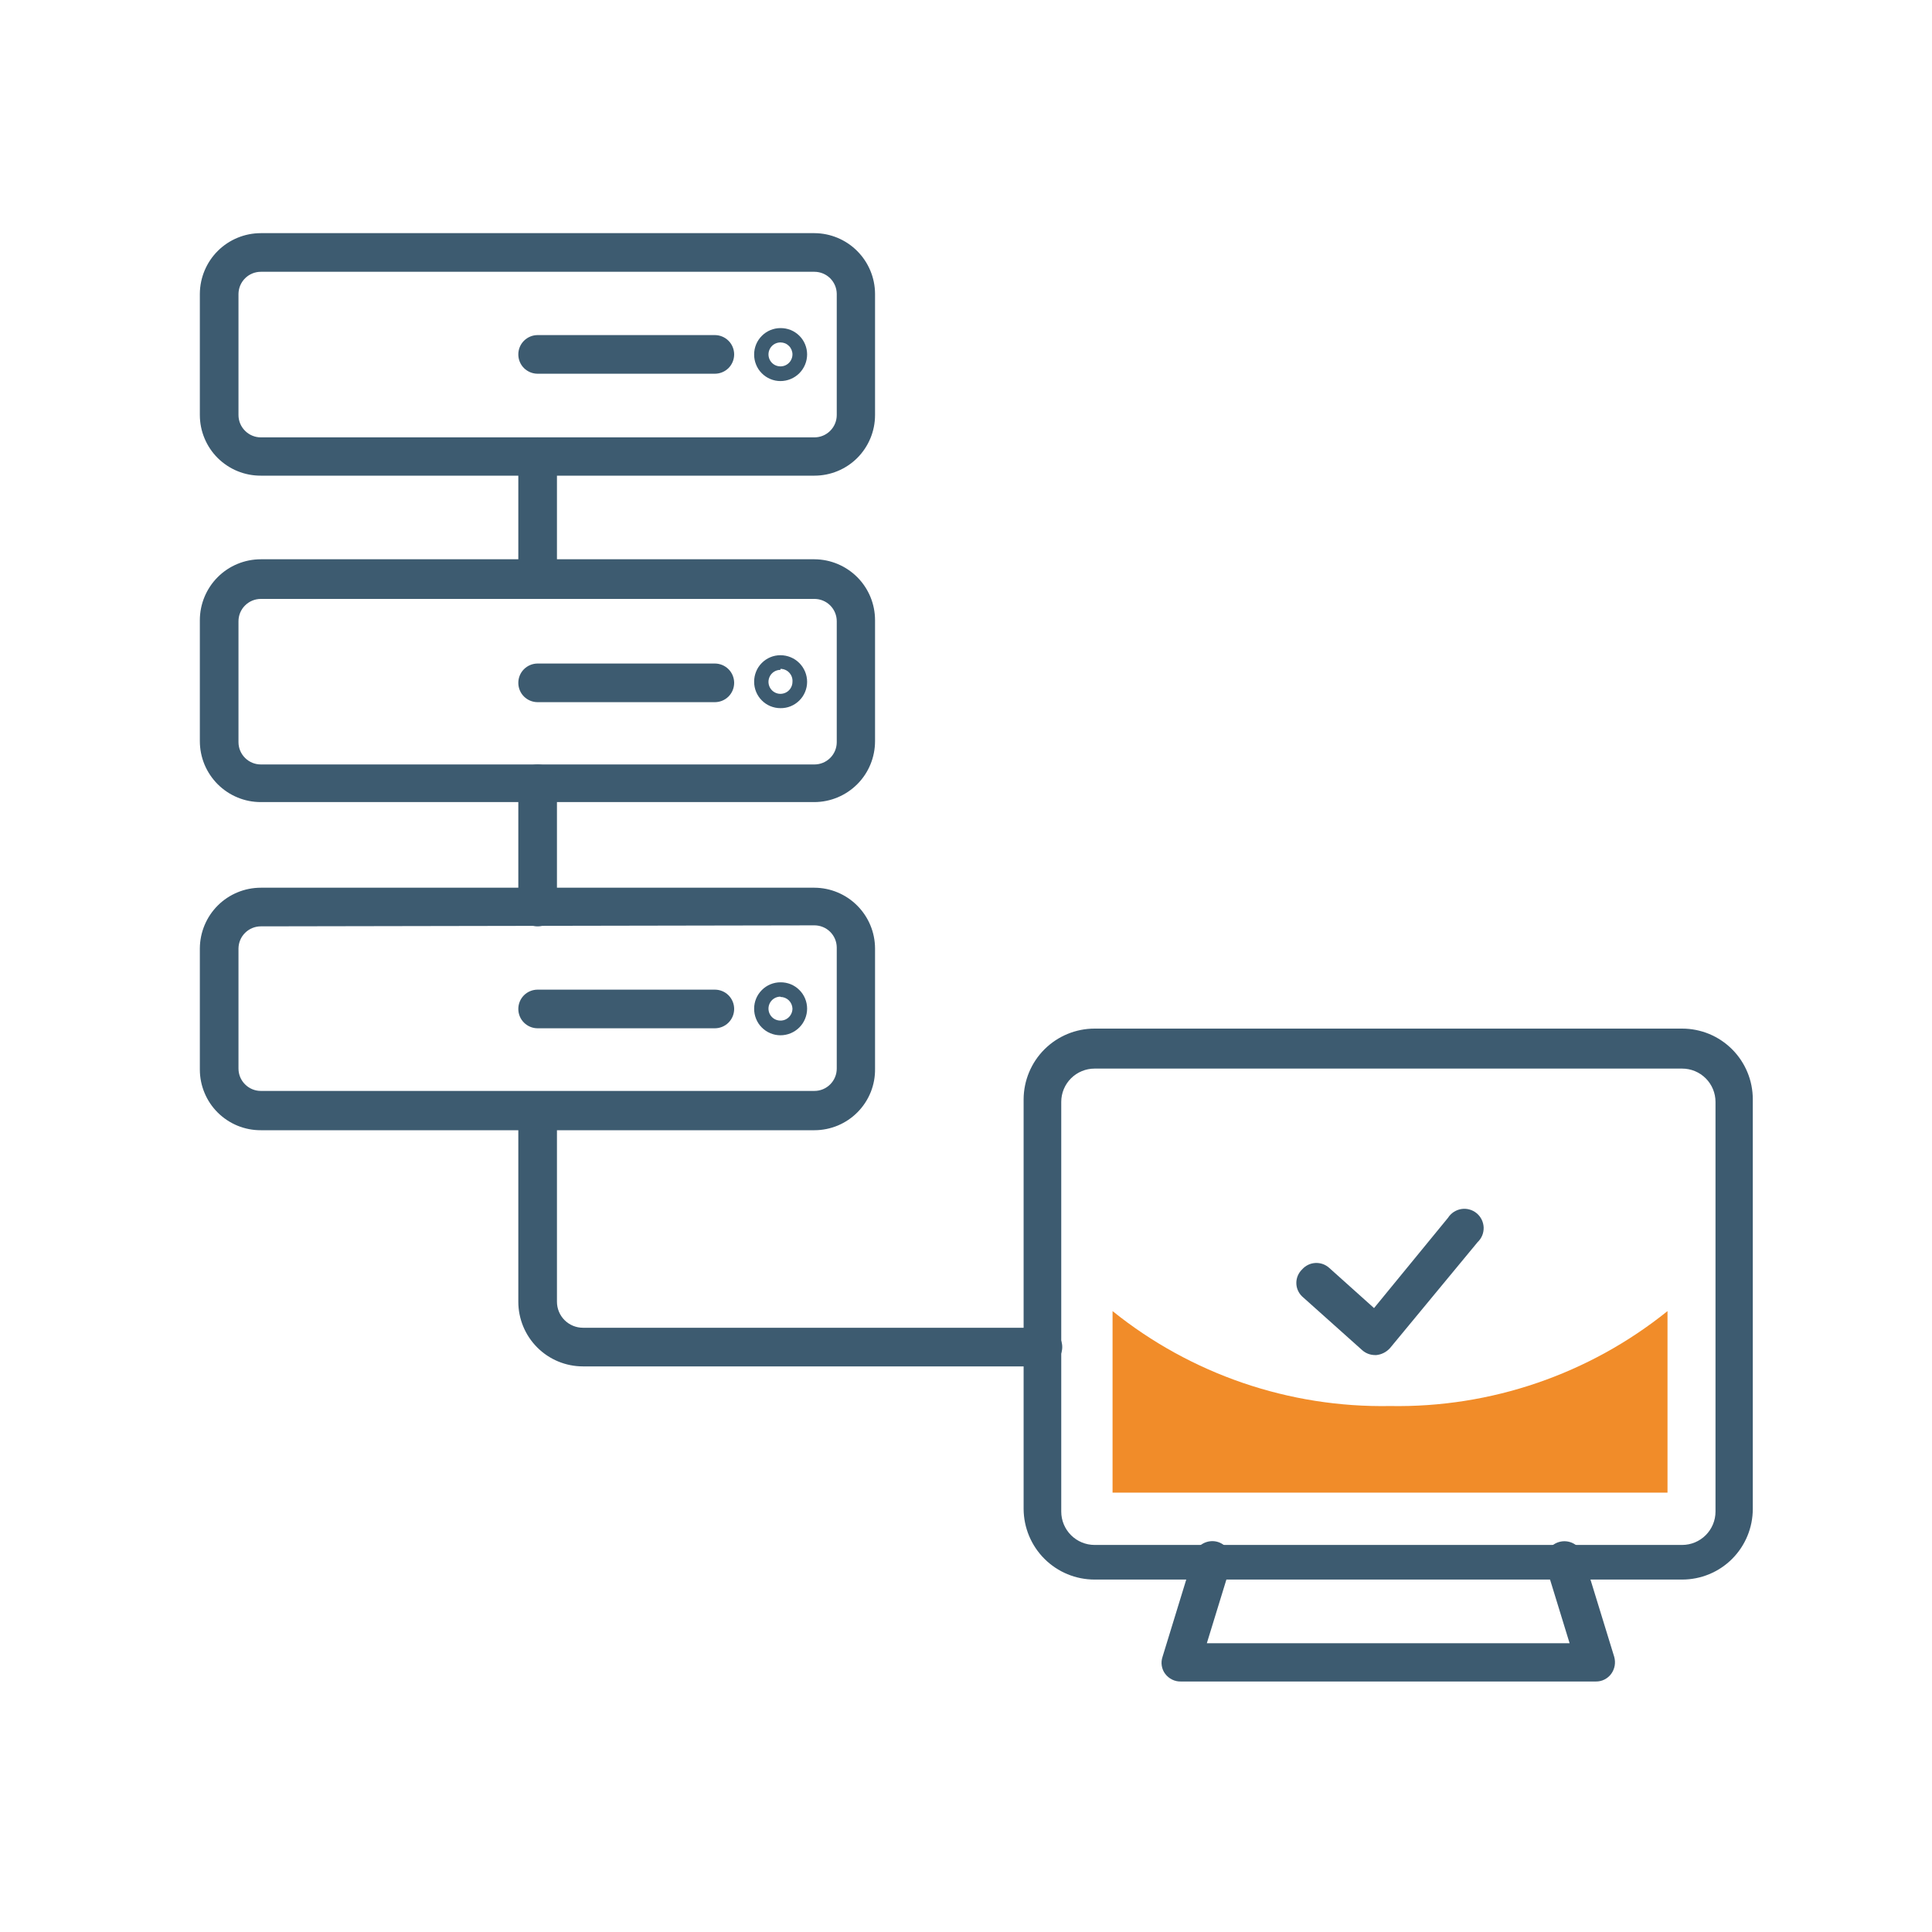
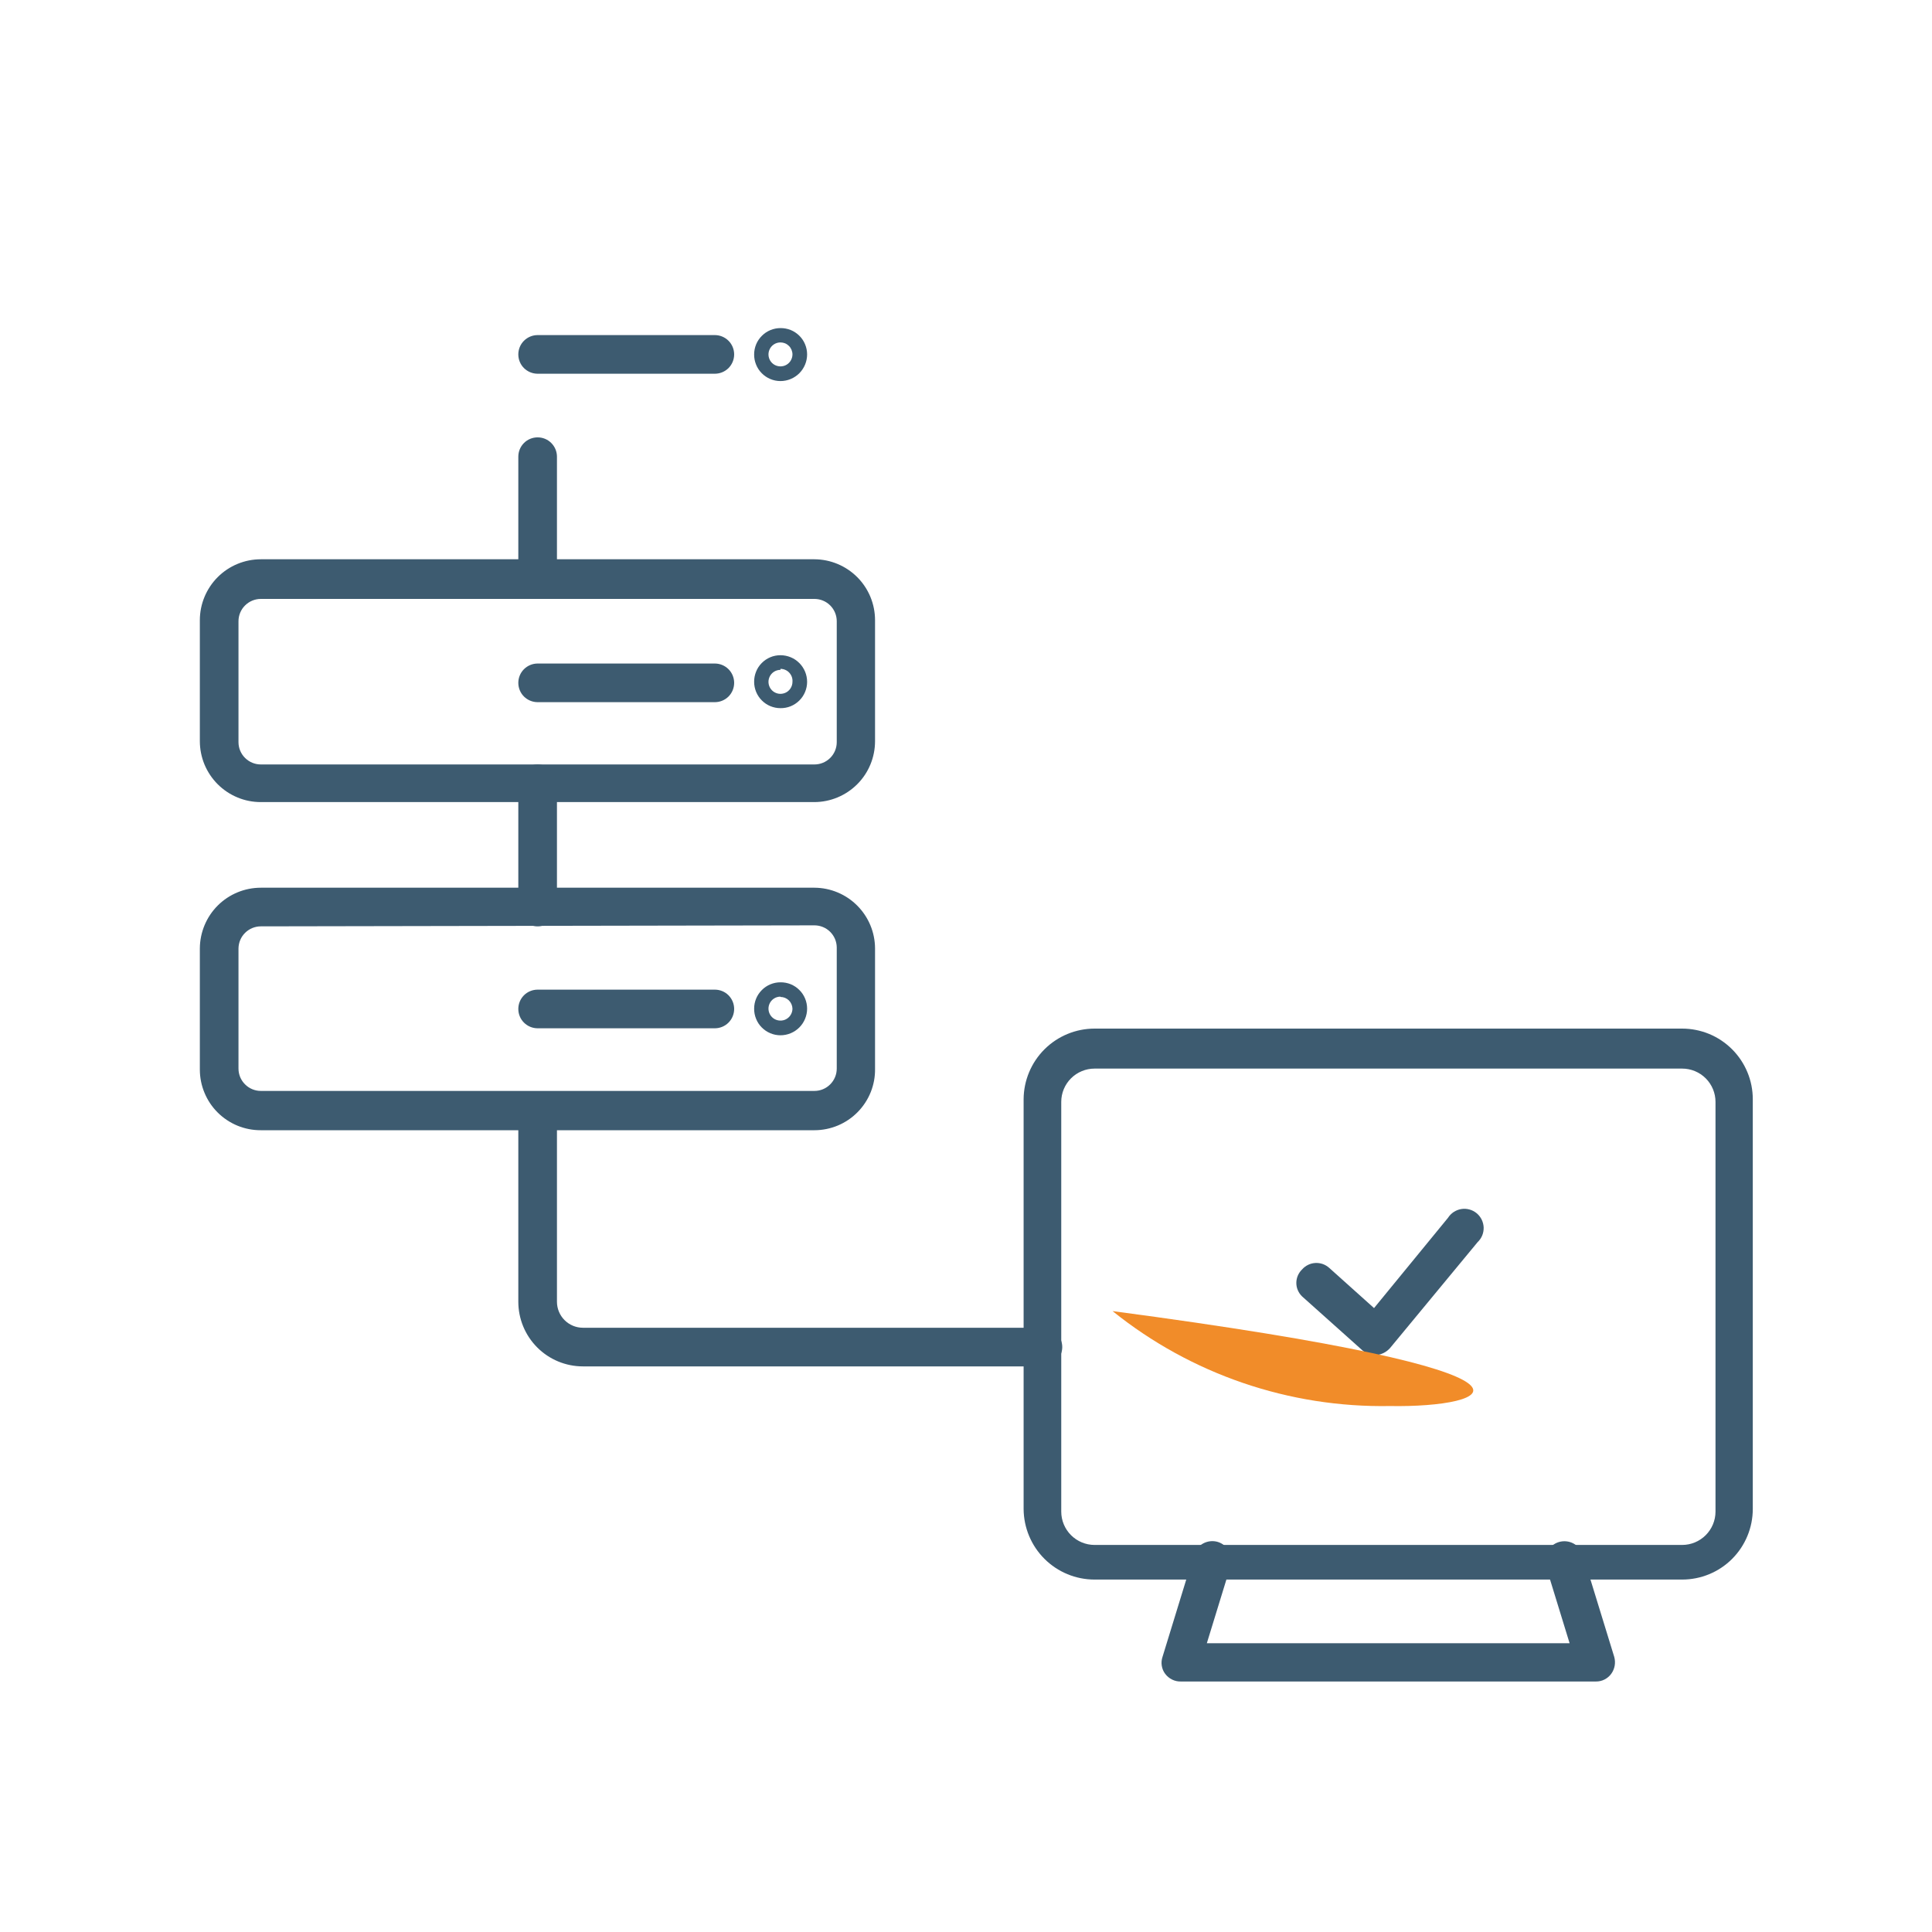
<svg xmlns="http://www.w3.org/2000/svg" width="50" height="50" viewBox="0 0 50 50" fill="none">
  <path d="M35.586 35.069C35.462 35.069 35.342 35.023 35.25 34.939L33.698 33.551C33.651 33.506 33.614 33.452 33.588 33.392C33.562 33.332 33.549 33.268 33.549 33.202C33.549 33.137 33.562 33.072 33.588 33.012C33.614 32.952 33.651 32.898 33.698 32.853C33.741 32.804 33.793 32.764 33.852 32.735C33.91 32.706 33.973 32.69 34.038 32.686C34.103 32.682 34.168 32.691 34.23 32.712C34.291 32.733 34.348 32.767 34.397 32.81L35.56 33.853L37.474 31.517C37.512 31.457 37.562 31.406 37.621 31.367C37.68 31.328 37.747 31.302 37.817 31.29C37.887 31.279 37.959 31.282 38.027 31.301C38.096 31.319 38.159 31.352 38.214 31.397C38.269 31.442 38.313 31.498 38.345 31.562C38.376 31.625 38.394 31.695 38.397 31.766C38.399 31.836 38.387 31.907 38.36 31.973C38.333 32.038 38.293 32.097 38.241 32.146L35.974 34.888C35.883 34.99 35.757 35.055 35.621 35.069H35.586Z" fill="#3D5B70" />
  <path d="M43.534 40.879H28.328C27.842 40.879 27.376 40.687 27.032 40.344C26.688 40.002 26.494 39.537 26.491 39.051V28.448C26.494 27.962 26.688 27.498 27.032 27.155C27.376 26.813 27.842 26.62 28.328 26.62H43.534C43.774 26.62 44.012 26.668 44.234 26.759C44.456 26.851 44.657 26.986 44.827 27.156C44.996 27.325 45.131 27.527 45.223 27.749C45.315 27.97 45.362 28.208 45.362 28.448V39.051C45.362 39.536 45.169 40.001 44.827 40.344C44.484 40.687 44.019 40.879 43.534 40.879ZM28.328 27.655C28.099 27.655 27.88 27.746 27.718 27.907C27.556 28.069 27.465 28.288 27.465 28.517V39.12C27.465 39.349 27.556 39.568 27.718 39.73C27.88 39.892 28.099 39.983 28.328 39.983H43.534C43.763 39.983 43.982 39.892 44.144 39.73C44.306 39.568 44.397 39.349 44.397 39.12V28.517C44.397 28.288 44.306 28.069 44.144 27.907C43.982 27.746 43.763 27.655 43.534 27.655H28.328Z" fill="#3D5B70" />
  <path d="M41.302 43.517H30.56C30.482 43.519 30.404 43.502 30.334 43.467C30.263 43.432 30.202 43.382 30.155 43.319C30.108 43.257 30.078 43.184 30.066 43.107C30.054 43.031 30.061 42.952 30.086 42.879L30.896 40.241C30.934 40.114 31.021 40.008 31.137 39.945C31.254 39.882 31.39 39.867 31.517 39.905C31.58 39.925 31.639 39.956 31.689 39.999C31.74 40.041 31.782 40.093 31.812 40.151C31.842 40.21 31.861 40.274 31.867 40.34C31.872 40.405 31.865 40.471 31.845 40.534L31.233 42.526H40.621L40.009 40.534C39.97 40.407 39.983 40.27 40.045 40.153C40.107 40.036 40.214 39.948 40.34 39.909C40.467 39.87 40.605 39.883 40.722 39.946C40.839 40.008 40.927 40.114 40.965 40.241L41.776 42.879C41.797 42.953 41.801 43.032 41.788 43.108C41.774 43.184 41.744 43.256 41.698 43.319C41.653 43.381 41.593 43.431 41.524 43.466C41.455 43.501 41.379 43.518 41.302 43.517Z" fill="#3D5B70" />
  <path d="M26.991 35.362H15.086C14.643 35.362 14.217 35.186 13.904 34.872C13.59 34.558 13.414 34.133 13.414 33.689V28.758C13.414 28.626 13.466 28.498 13.56 28.405C13.654 28.311 13.781 28.258 13.914 28.258C14.046 28.258 14.174 28.311 14.267 28.405C14.361 28.498 14.414 28.626 14.414 28.758V33.689C14.414 33.868 14.485 34.039 14.611 34.165C14.737 34.291 14.908 34.362 15.086 34.362H26.991C27.057 34.362 27.122 34.375 27.183 34.4C27.243 34.425 27.299 34.462 27.345 34.508C27.391 34.555 27.428 34.61 27.453 34.67C27.478 34.731 27.491 34.796 27.491 34.862C27.491 34.927 27.478 34.992 27.453 35.053C27.428 35.114 27.391 35.169 27.345 35.215C27.299 35.262 27.243 35.299 27.183 35.324C27.122 35.349 27.057 35.362 26.991 35.362Z" fill="#3D5B70" />
  <path d="M21.078 29.25H6.75C6.543 29.251 6.338 29.211 6.147 29.133C5.956 29.054 5.782 28.939 5.635 28.793C5.488 28.647 5.372 28.474 5.293 28.283C5.213 28.092 5.172 27.887 5.172 27.681V24.543C5.175 24.126 5.342 23.727 5.637 23.433C5.933 23.139 6.333 22.974 6.75 22.974H21.078C21.493 22.976 21.891 23.142 22.184 23.436C22.478 23.73 22.644 24.127 22.646 24.543V27.655C22.65 27.863 22.612 28.07 22.535 28.263C22.457 28.457 22.342 28.633 22.196 28.781C22.05 28.93 21.876 29.047 21.684 29.128C21.492 29.208 21.286 29.25 21.078 29.25ZM6.75 23.974C6.598 23.974 6.453 24.034 6.345 24.14C6.236 24.246 6.175 24.391 6.172 24.543V27.655C6.172 27.808 6.233 27.955 6.342 28.063C6.45 28.172 6.597 28.233 6.75 28.233H21.078C21.231 28.233 21.378 28.172 21.486 28.063C21.594 27.955 21.655 27.808 21.655 27.655V24.517C21.653 24.365 21.591 24.221 21.483 24.114C21.375 24.008 21.229 23.948 21.078 23.948L6.75 23.974Z" fill="#3D5B70" />
  <path d="M18.5 26.612H13.914C13.781 26.612 13.654 26.559 13.56 26.465C13.466 26.372 13.414 26.244 13.414 26.112C13.414 25.979 13.466 25.852 13.56 25.758C13.654 25.664 13.781 25.612 13.914 25.612H18.5C18.633 25.612 18.76 25.664 18.854 25.758C18.947 25.852 19 25.979 19 26.112C19 26.244 18.947 26.372 18.854 26.465C18.76 26.559 18.633 26.612 18.5 26.612Z" fill="#3D5B70" />
  <path d="M20.198 26.793C20.108 26.793 20.019 26.775 19.936 26.74C19.852 26.705 19.777 26.654 19.714 26.59C19.65 26.526 19.6 26.45 19.567 26.366C19.533 26.283 19.516 26.193 19.517 26.103C19.517 25.922 19.589 25.749 19.717 25.622C19.844 25.494 20.018 25.422 20.198 25.422C20.288 25.421 20.378 25.438 20.462 25.471C20.545 25.505 20.621 25.555 20.685 25.619C20.75 25.682 20.8 25.757 20.835 25.84C20.87 25.924 20.888 26.013 20.888 26.103C20.888 26.286 20.815 26.462 20.686 26.591C20.557 26.72 20.381 26.793 20.198 26.793ZM20.198 25.793C20.137 25.793 20.077 25.811 20.026 25.845C19.975 25.879 19.935 25.928 19.912 25.984C19.888 26.041 19.882 26.104 19.894 26.164C19.906 26.224 19.935 26.279 19.979 26.323C20.022 26.366 20.078 26.396 20.138 26.407C20.198 26.419 20.26 26.413 20.317 26.39C20.374 26.366 20.422 26.327 20.456 26.276C20.49 26.224 20.509 26.165 20.509 26.103C20.506 26.022 20.473 25.946 20.415 25.889C20.357 25.833 20.279 25.801 20.198 25.801V25.793Z" fill="#3D5B70" />
  <path d="M21.078 20.758H6.75C6.543 20.758 6.338 20.718 6.146 20.638C5.955 20.559 5.781 20.443 5.634 20.296C5.488 20.15 5.372 19.976 5.292 19.785C5.213 19.593 5.172 19.388 5.172 19.181V16.051C5.172 15.633 5.339 15.232 5.634 14.936C5.93 14.64 6.332 14.474 6.75 14.474H21.078C21.494 14.476 21.893 14.643 22.188 14.939C22.482 15.235 22.646 15.634 22.646 16.051V19.181C22.646 19.598 22.482 19.998 22.188 20.293C21.893 20.589 21.494 20.756 21.078 20.758ZM6.75 15.5C6.597 15.5 6.45 15.561 6.342 15.669C6.233 15.777 6.172 15.924 6.172 16.077V19.207C6.172 19.36 6.233 19.507 6.342 19.615C6.45 19.723 6.597 19.784 6.75 19.784H21.078C21.231 19.784 21.378 19.723 21.486 19.615C21.594 19.507 21.655 19.36 21.655 19.207V16.077C21.655 15.924 21.594 15.777 21.486 15.669C21.378 15.561 21.231 15.5 21.078 15.5H6.75Z" fill="#3D5B70" />
  <path d="M18.5 18.172H13.914C13.781 18.172 13.654 18.119 13.56 18.026C13.466 17.932 13.414 17.805 13.414 17.672C13.414 17.54 13.466 17.412 13.56 17.319C13.654 17.225 13.781 17.172 13.914 17.172H18.5C18.633 17.172 18.76 17.225 18.854 17.319C18.947 17.412 19 17.54 19 17.672C19 17.805 18.947 17.932 18.854 18.026C18.76 18.119 18.633 18.172 18.5 18.172Z" fill="#3D5B70" />
  <path d="M20.198 18.327C20.018 18.327 19.844 18.256 19.717 18.128C19.589 18 19.517 17.827 19.517 17.646C19.516 17.556 19.533 17.467 19.567 17.383C19.6 17.299 19.65 17.223 19.714 17.159C19.777 17.095 19.852 17.044 19.936 17.009C20.019 16.974 20.108 16.957 20.198 16.957C20.381 16.957 20.557 17.029 20.686 17.159C20.815 17.288 20.888 17.463 20.888 17.646C20.888 17.736 20.87 17.826 20.835 17.909C20.8 17.992 20.75 18.067 20.685 18.131C20.621 18.194 20.545 18.244 20.462 18.278C20.378 18.312 20.288 18.328 20.198 18.327ZM20.198 17.336C20.137 17.336 20.077 17.354 20.026 17.388C19.975 17.422 19.935 17.471 19.912 17.527C19.888 17.584 19.882 17.647 19.894 17.707C19.906 17.767 19.935 17.822 19.979 17.866C20.022 17.909 20.078 17.939 20.138 17.951C20.198 17.963 20.26 17.956 20.317 17.933C20.374 17.91 20.422 17.87 20.456 17.819C20.49 17.768 20.509 17.708 20.509 17.646C20.512 17.603 20.507 17.56 20.493 17.52C20.479 17.479 20.456 17.442 20.427 17.41C20.398 17.378 20.363 17.353 20.323 17.336C20.284 17.319 20.241 17.31 20.198 17.31V17.336Z" fill="#3D5B70" />
-   <path d="M21.078 12.31H6.75C6.543 12.311 6.338 12.271 6.147 12.193C5.956 12.115 5.782 11.999 5.635 11.854C5.488 11.708 5.372 11.534 5.293 11.344C5.213 11.153 5.172 10.948 5.172 10.741V7.603C5.175 7.186 5.342 6.787 5.637 6.493C5.933 6.199 6.333 6.034 6.75 6.034H21.078C21.493 6.036 21.891 6.202 22.184 6.496C22.478 6.79 22.644 7.188 22.646 7.603V10.741C22.646 11.157 22.481 11.556 22.187 11.851C21.893 12.145 21.494 12.31 21.078 12.31ZM6.75 7.034C6.598 7.034 6.453 7.094 6.345 7.2C6.236 7.307 6.175 7.451 6.172 7.603V10.741C6.172 10.894 6.233 11.041 6.342 11.149C6.45 11.258 6.597 11.319 6.75 11.319H21.078C21.231 11.319 21.378 11.258 21.486 11.149C21.594 11.041 21.655 10.894 21.655 10.741V7.603C21.653 7.451 21.591 7.307 21.483 7.2C21.375 7.094 21.229 7.034 21.078 7.034H6.75Z" fill="#3D5B70" />
  <path d="M18.5 9.672H13.914C13.781 9.672 13.654 9.619 13.56 9.526C13.466 9.432 13.414 9.305 13.414 9.172C13.414 9.04 13.466 8.912 13.56 8.819C13.654 8.725 13.781 8.672 13.914 8.672H18.5C18.633 8.672 18.76 8.725 18.854 8.819C18.947 8.912 19 9.04 19 9.172C19 9.305 18.947 9.432 18.854 9.526C18.76 9.619 18.633 9.672 18.5 9.672Z" fill="#3D5B70" />
  <path d="M20.198 9.862C20.108 9.862 20.019 9.844 19.936 9.809C19.852 9.774 19.777 9.723 19.714 9.659C19.65 9.595 19.6 9.519 19.567 9.435C19.533 9.352 19.516 9.262 19.517 9.172C19.517 8.991 19.589 8.818 19.717 8.691C19.844 8.563 20.018 8.491 20.198 8.491C20.288 8.49 20.378 8.507 20.462 8.54C20.545 8.574 20.621 8.624 20.685 8.687C20.75 8.751 20.8 8.826 20.835 8.909C20.87 8.993 20.888 9.082 20.888 9.172C20.888 9.355 20.815 9.53 20.686 9.66C20.557 9.789 20.381 9.862 20.198 9.862ZM20.198 8.862C20.137 8.862 20.077 8.88 20.026 8.914C19.975 8.948 19.935 8.997 19.912 9.053C19.888 9.11 19.882 9.172 19.894 9.233C19.906 9.293 19.935 9.348 19.979 9.392C20.022 9.435 20.078 9.465 20.138 9.476C20.198 9.488 20.26 9.482 20.317 9.459C20.374 9.435 20.422 9.396 20.456 9.345C20.49 9.293 20.509 9.233 20.509 9.172C20.509 9.131 20.5 9.091 20.485 9.053C20.469 9.016 20.447 8.981 20.418 8.953C20.389 8.924 20.355 8.901 20.317 8.885C20.279 8.87 20.239 8.862 20.198 8.862Z" fill="#3D5B70" />
  <path d="M13.914 23.974C13.781 23.974 13.654 23.921 13.56 23.827C13.466 23.734 13.414 23.606 13.414 23.474V20.284C13.414 20.152 13.466 20.024 13.56 19.931C13.654 19.837 13.781 19.784 13.914 19.784C14.046 19.784 14.174 19.837 14.267 19.931C14.361 20.024 14.414 20.152 14.414 20.284V23.474C14.414 23.606 14.361 23.734 14.267 23.827C14.174 23.921 14.046 23.974 13.914 23.974Z" fill="#3D5B70" />
  <path d="M13.914 15.5C13.781 15.5 13.654 15.447 13.56 15.353C13.466 15.259 13.414 15.132 13.414 15V11.819C13.414 11.686 13.466 11.559 13.56 11.465C13.654 11.371 13.781 11.319 13.914 11.319C14.046 11.319 14.174 11.371 14.267 11.465C14.361 11.559 14.414 11.686 14.414 11.819V15C14.414 15.132 14.361 15.259 14.267 15.353C14.174 15.447 14.046 15.5 13.914 15.5Z" fill="#3D5B70" />
-   <path d="M35.974 36.388C33.366 36.435 30.825 35.566 28.793 33.931V38.629H43.155V33.931C41.123 35.566 38.582 36.435 35.974 36.388Z" fill="#F18C29" />
+   <path d="M35.974 36.388C33.366 36.435 30.825 35.566 28.793 33.931V38.629V33.931C41.123 35.566 38.582 36.435 35.974 36.388Z" fill="#F18C29" />
</svg>